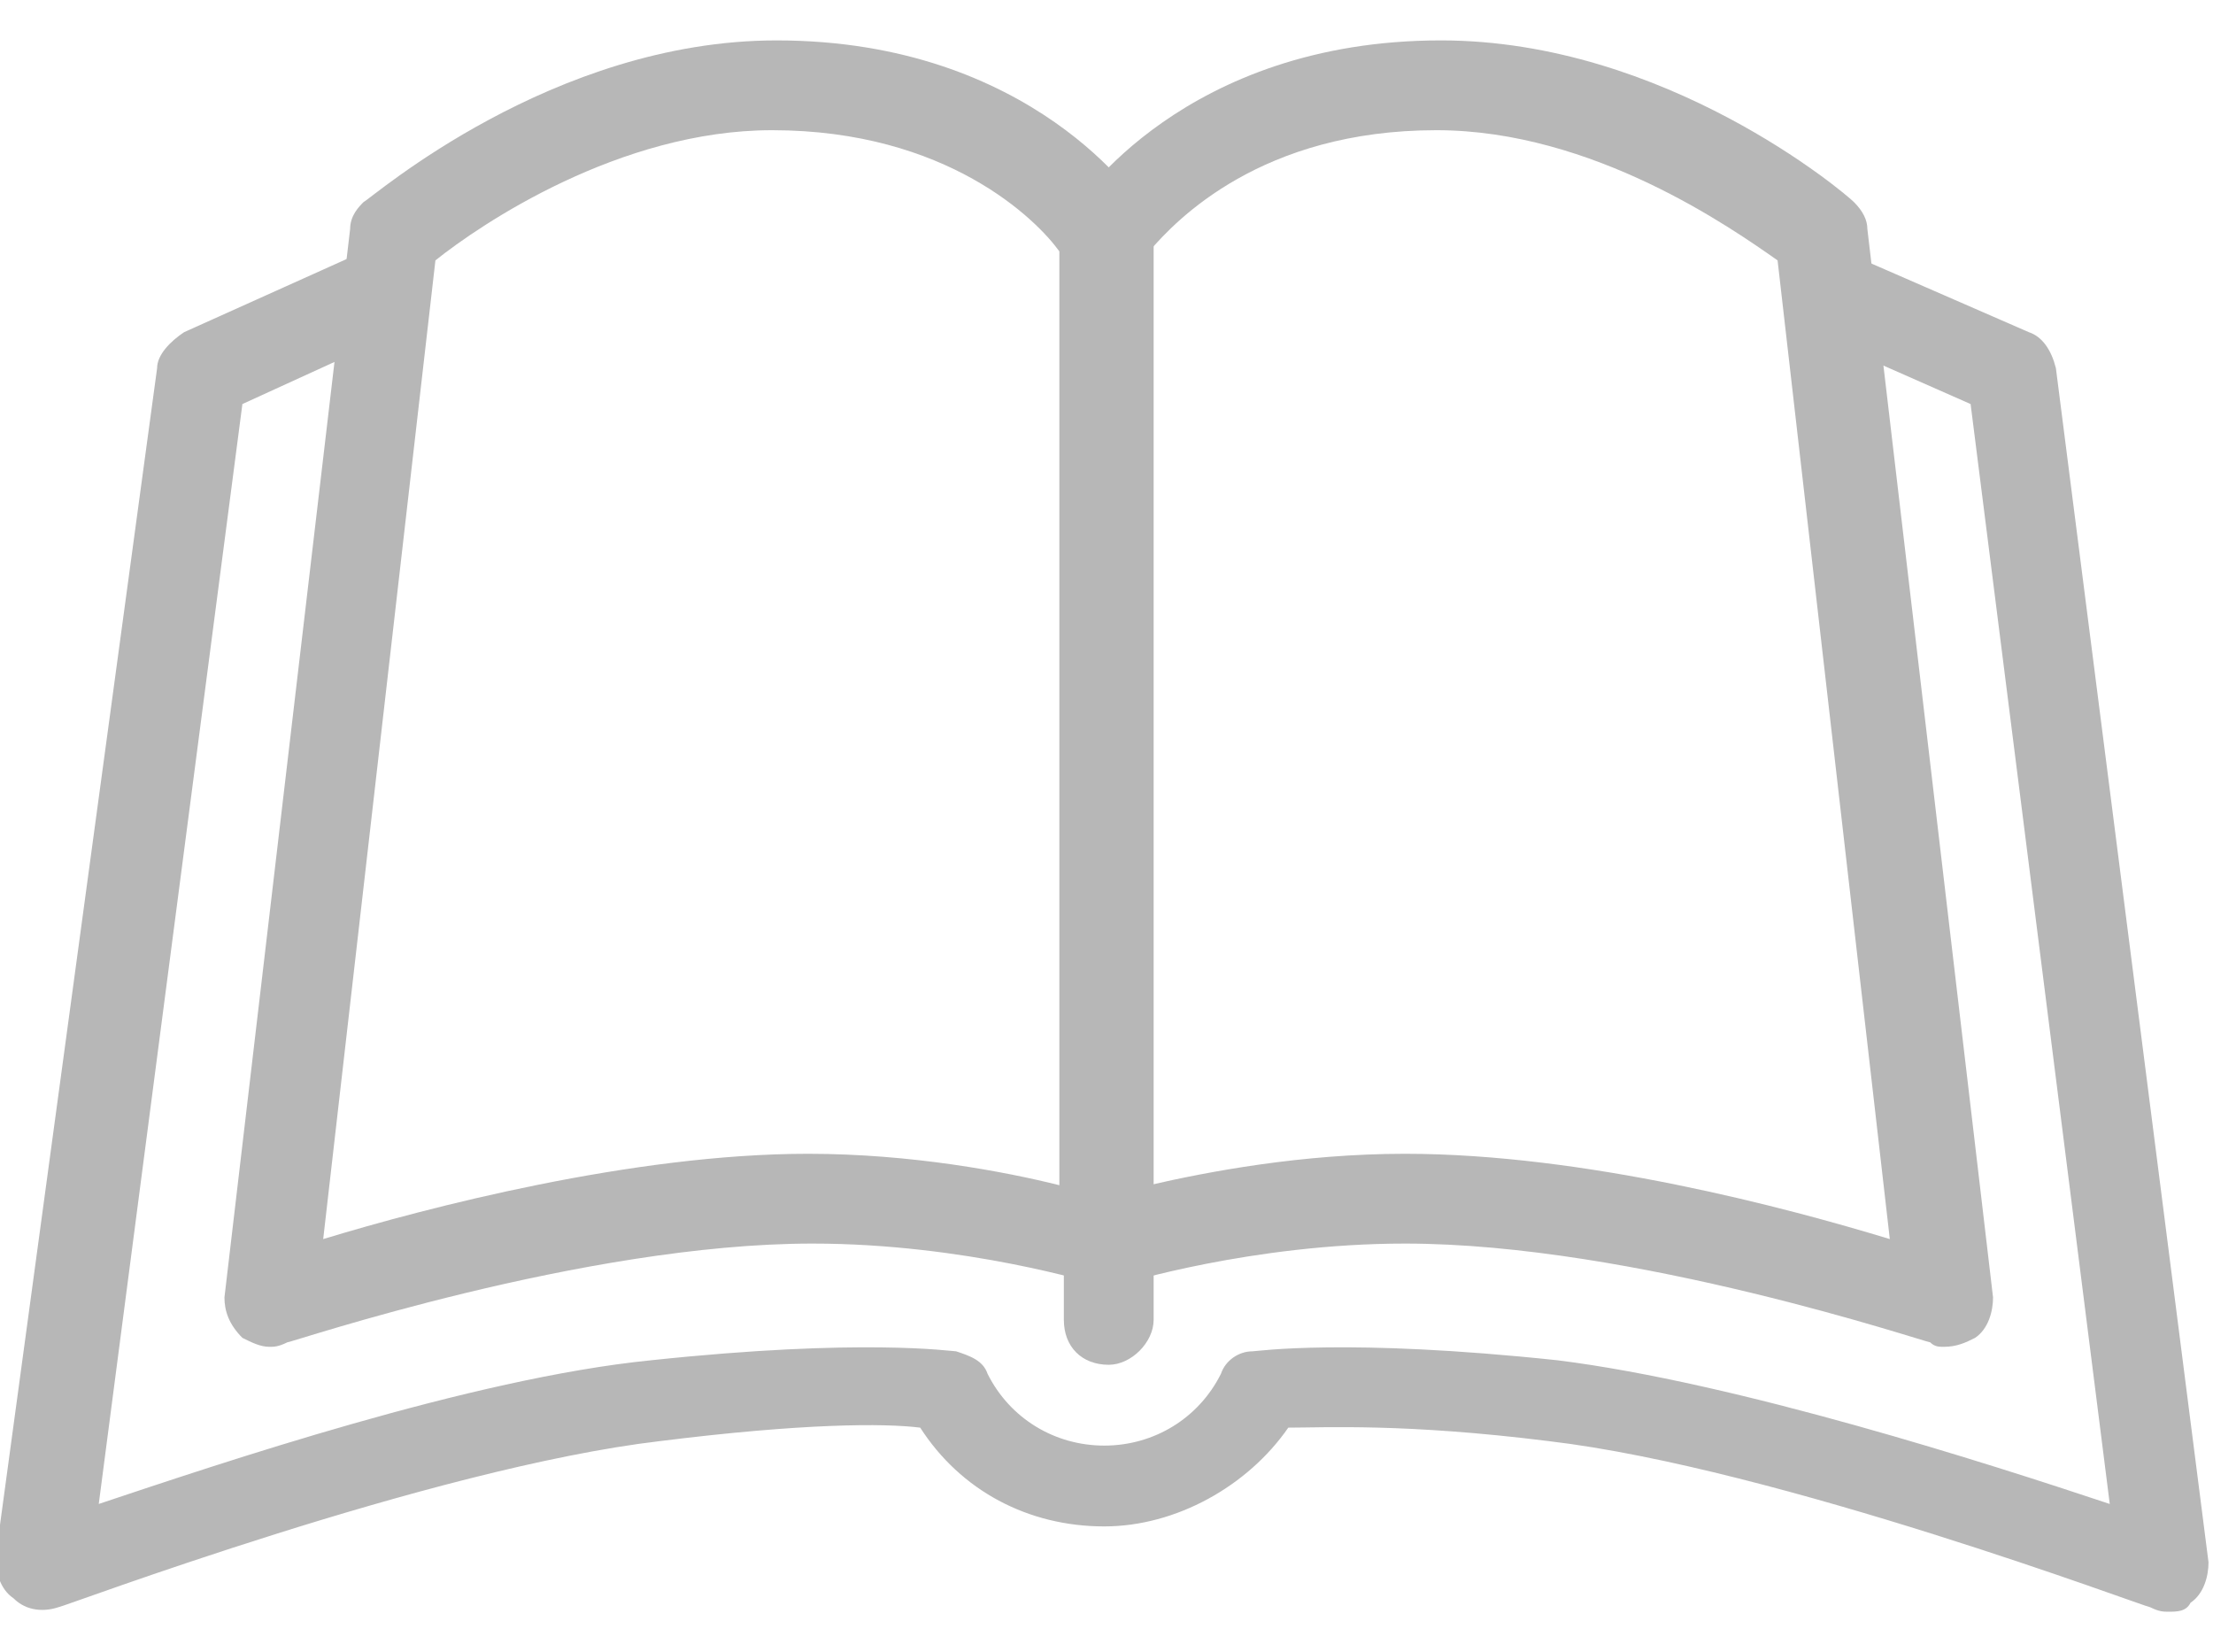
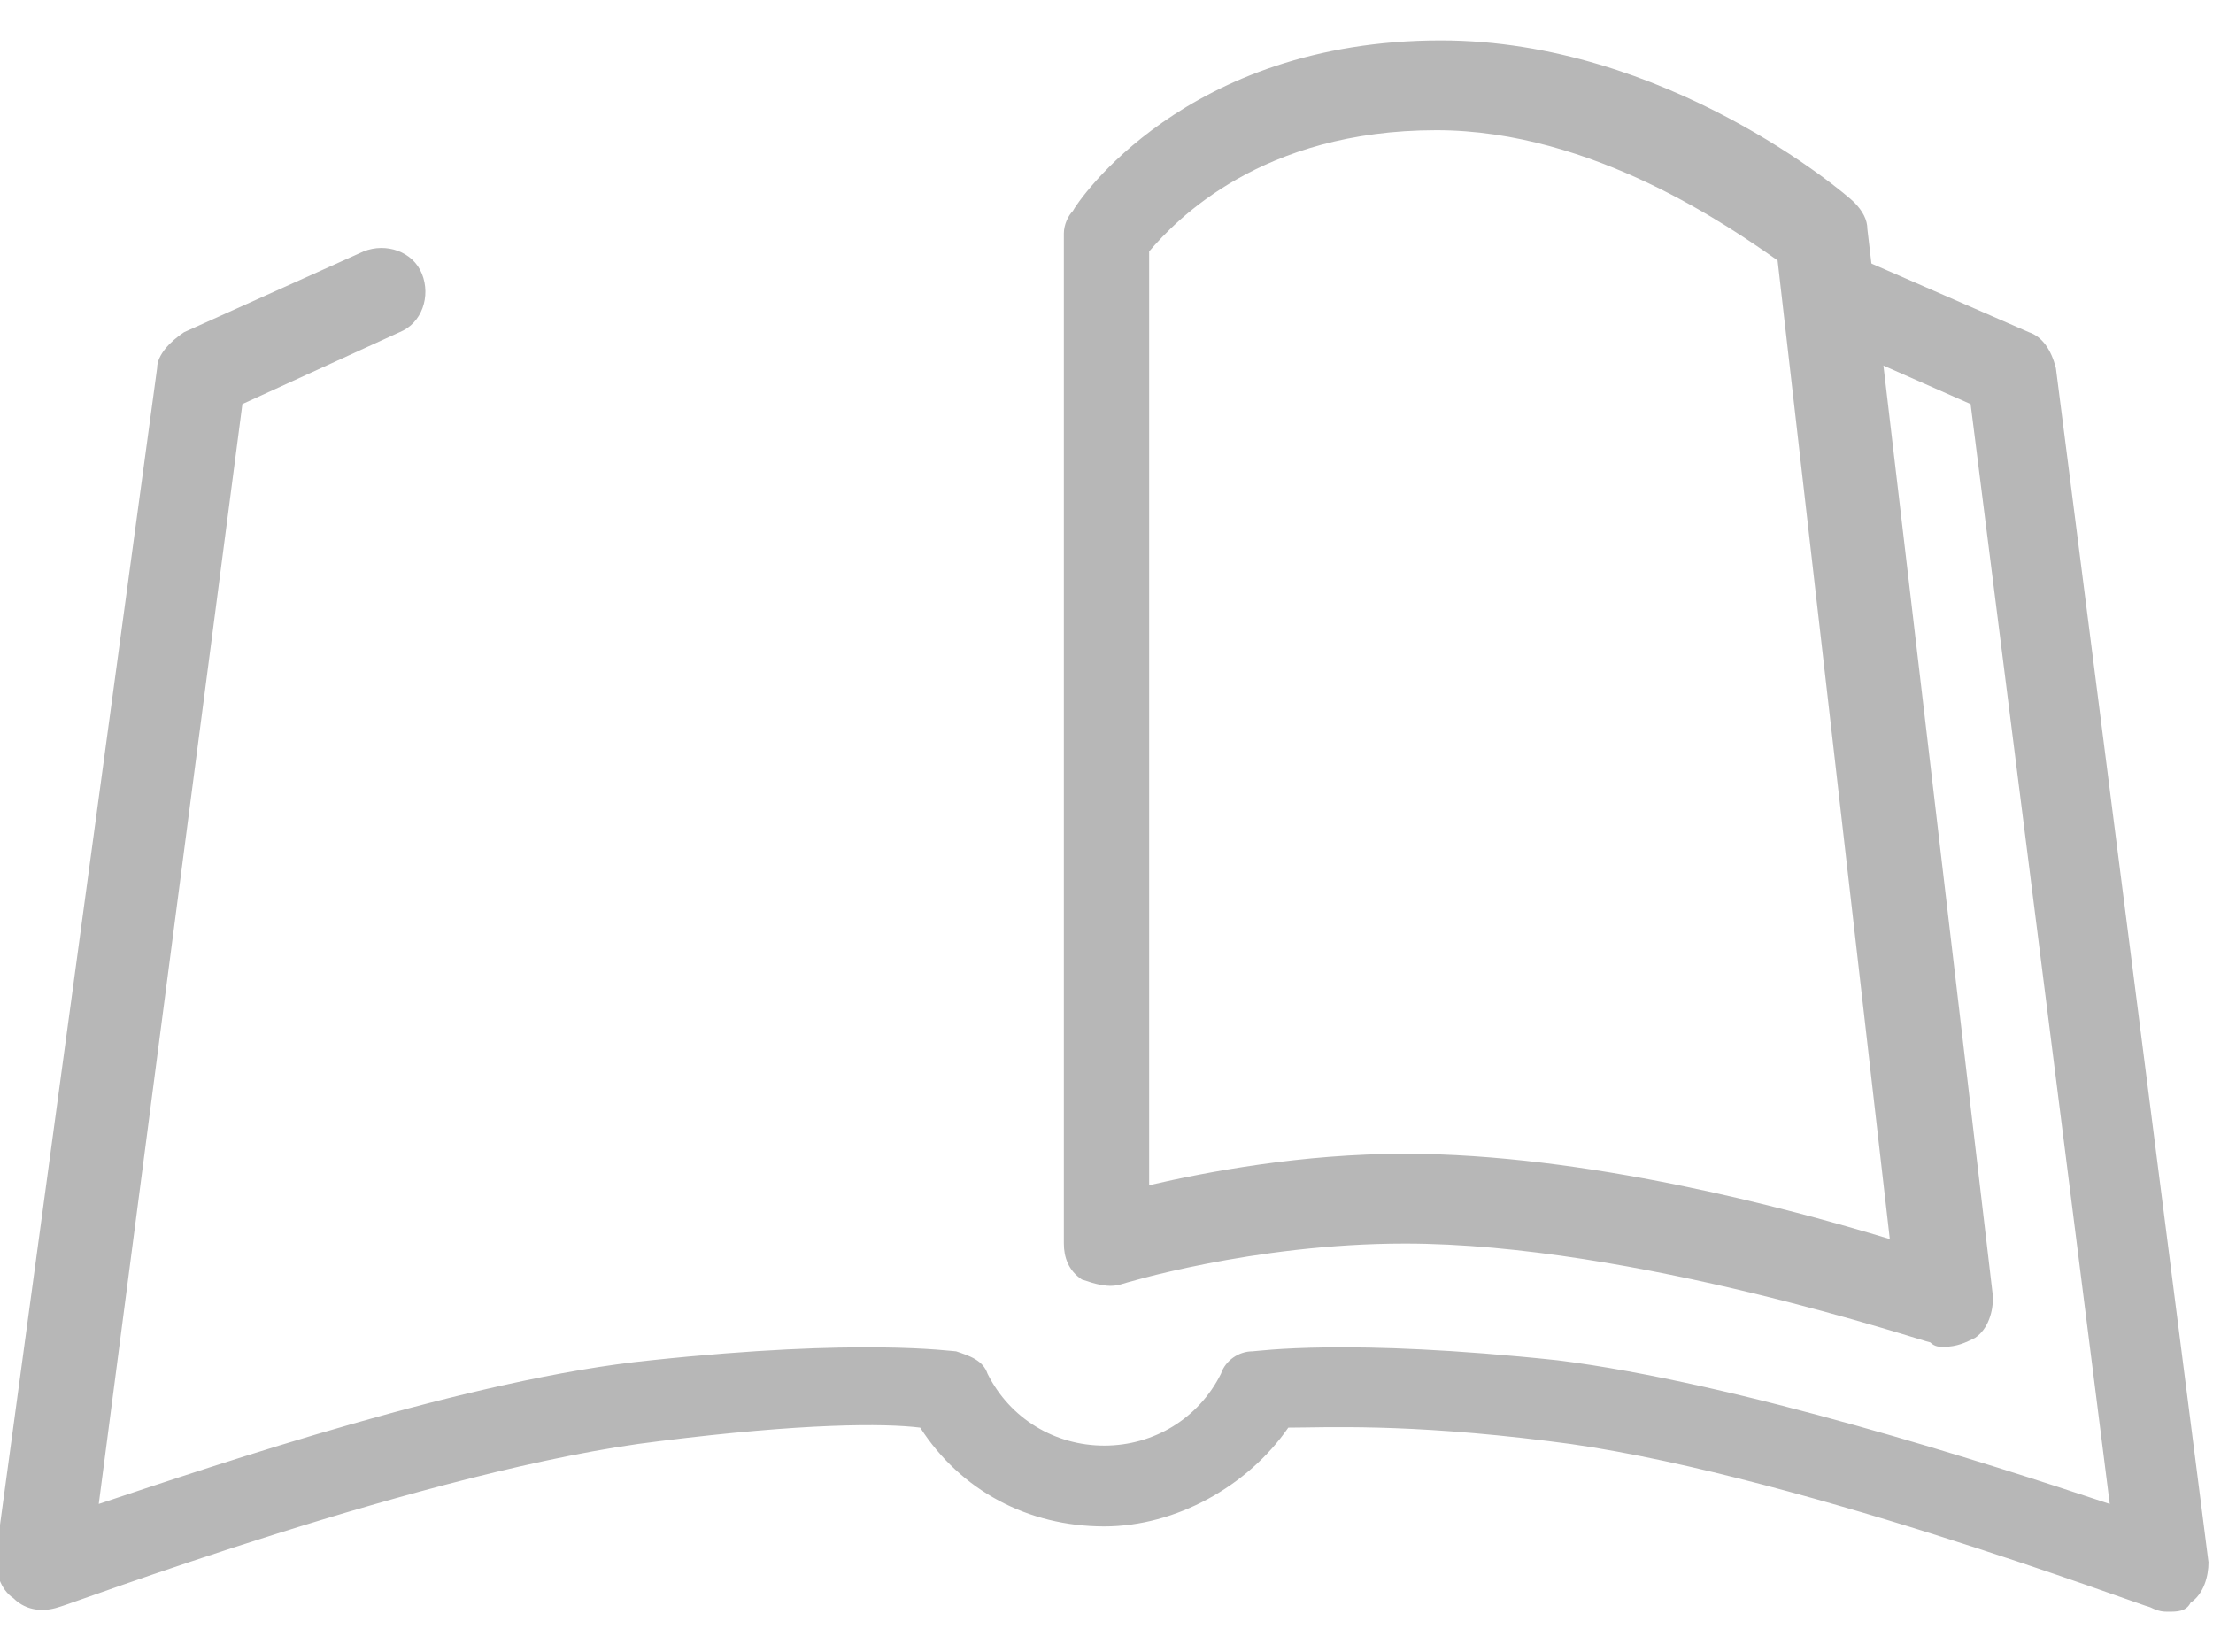
<svg xmlns="http://www.w3.org/2000/svg" version="1.1" id="Layer_1" x="0px" y="0px" viewBox="0 0 49.3 36.8" style="enable-background:new 0 0 49.3 36.8;" xml:space="preserve">
  <style type="text/css">
	.st0{fill:#B7B7B7;}
</style>
  <g id="XMLID_461_">
    <g id="XMLID_465_">
-       <path id="XMLID_2200_" class="st0" d="M6,30c-0.2,0-0.4-0.1-0.6-0.2C5.1,29.5,5,29.2,5,28.9L7.8,5.1c0-0.3,0.2-0.5,0.3-0.6    c0.2-0.1,4.2-3.6,9.2-3.6c5.7,0,8.1,3.6,8.2,3.8c0.1,0.2,0.2,0.3,0.2,0.5v22.5c0,0.3-0.2,0.6-0.4,0.8c-0.3,0.2-0.6,0.2-0.9,0.1    c0,0-2.9-0.9-6.3-0.9c-5.1,0-11.6,2.2-11.7,2.2C6.2,30,6.1,30,6,30z M9.7,5.8L7.2,27.6c2.3-0.7,6.9-1.9,10.8-1.9    c2.3,0,4.4,0.4,5.6,0.7V5.6c-0.5-0.7-2.5-2.7-6.4-2.7C13.8,2.9,10.7,5,9.7,5.8z" />
-     </g>
+       </g>
    <g id="XMLID_464_">
      <path id="XMLID_2197_" class="st0" d="M43.3,30c-0.1,0-0.2,0-0.3-0.1c-0.1,0-6.6-2.2-11.7-2.2c-3.4,0-6.3,0.9-6.3,0.9    c-0.3,0.1-0.6,0-0.9-0.1c-0.3-0.2-0.4-0.5-0.4-0.8V5.2c0-0.2,0.1-0.4,0.2-0.5c0.1-0.2,2.5-3.8,8.2-3.8c5,0,9,3.4,9.2,3.6    c0.2,0.2,0.3,0.4,0.3,0.6l2.8,23.8c0,0.3-0.1,0.7-0.4,0.9C43.8,29.9,43.6,30,43.3,30z M31.3,25.7c4,0,8.5,1.2,10.8,1.9L39.6,5.8    c-1-0.7-4.1-2.9-7.6-2.9c-3.9,0-5.8,2-6.4,2.7v20.8C26.9,26.1,29,25.7,31.3,25.7z" />
    </g>
    <g id="XMLID_463_">
-       <path id="XMLID_2196_" class="st0" d="M24.7,30.4c-0.6,0-1-0.4-1-1v-1.7c0-0.6,0.4-1,1-1s1,0.4,1,1v1.7    C25.7,29.9,25.2,30.4,24.7,30.4z" />
-     </g>
+       </g>
    <g id="XMLID_462_">
      <path id="XMLID_2195_" class="st0" d="M48.3,35.9c-0.1,0-0.2,0-0.4-0.1c-0.1,0-8.3-3.1-13.4-3.7c-3.2-0.4-5-0.3-5.8-0.3    c-0.9,1.3-2.5,2.2-4.1,2.2c-1.7,0-3.2-0.8-4.1-2.2c-0.8-0.1-2.6-0.1-5.8,0.3c-5.1,0.6-13.3,3.7-13.4,3.7c-0.3,0.1-0.7,0.1-1-0.2    c-0.3-0.2-0.4-0.6-0.4-0.9L3.5,8.2c0-0.3,0.3-0.6,0.6-0.8l4-1.8c0.5-0.2,1.1,0,1.3,0.5c0.2,0.5,0,1.1-0.5,1.3L5.4,9L2.2,33.5    c2.7-0.9,8.3-2.8,12.3-3.2c4.7-0.5,6.7-0.2,6.8-0.2c0.3,0.1,0.6,0.2,0.7,0.5c0.5,1,1.5,1.6,2.6,1.6s2.1-0.6,2.6-1.6    c0.1-0.3,0.4-0.5,0.7-0.5c0.1,0,2.1-0.3,6.8,0.2c4,0.5,9.6,2.3,12.3,3.2L43.9,9l-3.4-1.5c-0.5-0.2-0.7-0.8-0.5-1.3    c0.2-0.5,0.8-0.7,1.3-0.5l3.9,1.7c0.3,0.1,0.5,0.4,0.6,0.8l3.4,26.6c0,0.3-0.1,0.7-0.4,0.9C48.7,35.9,48.5,35.9,48.3,35.9z" />
    </g>
  </g>
</svg>